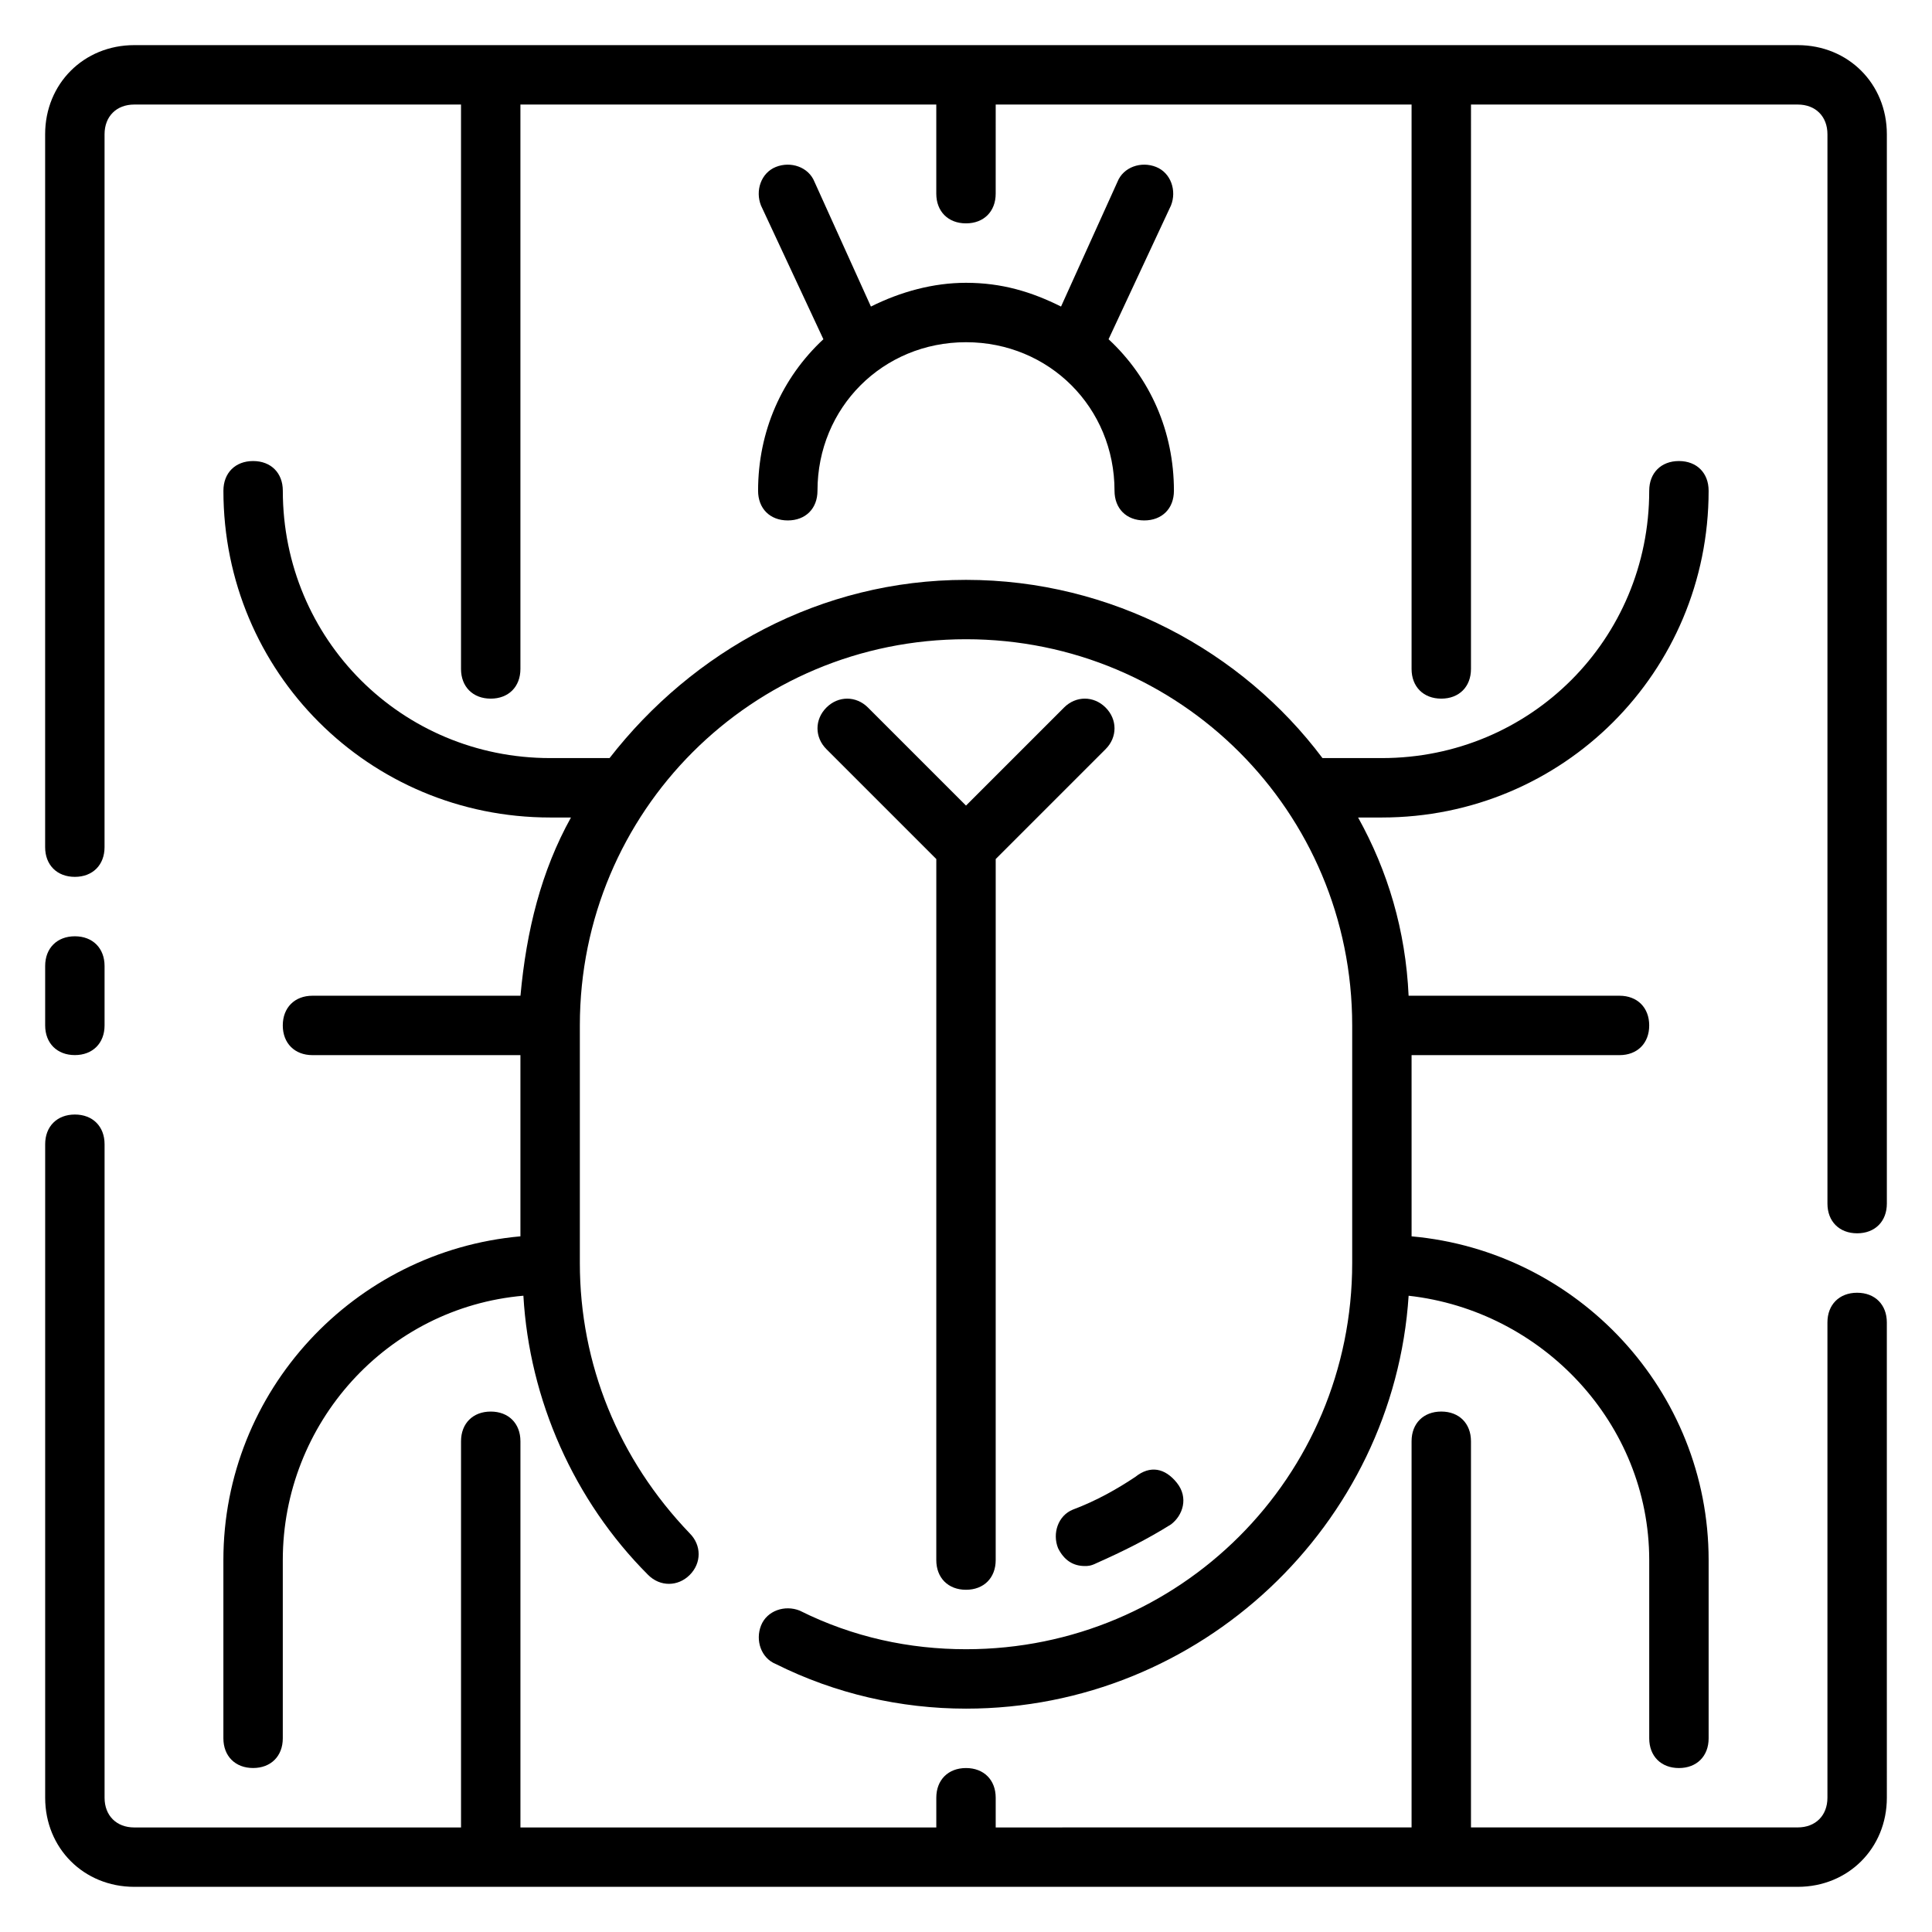
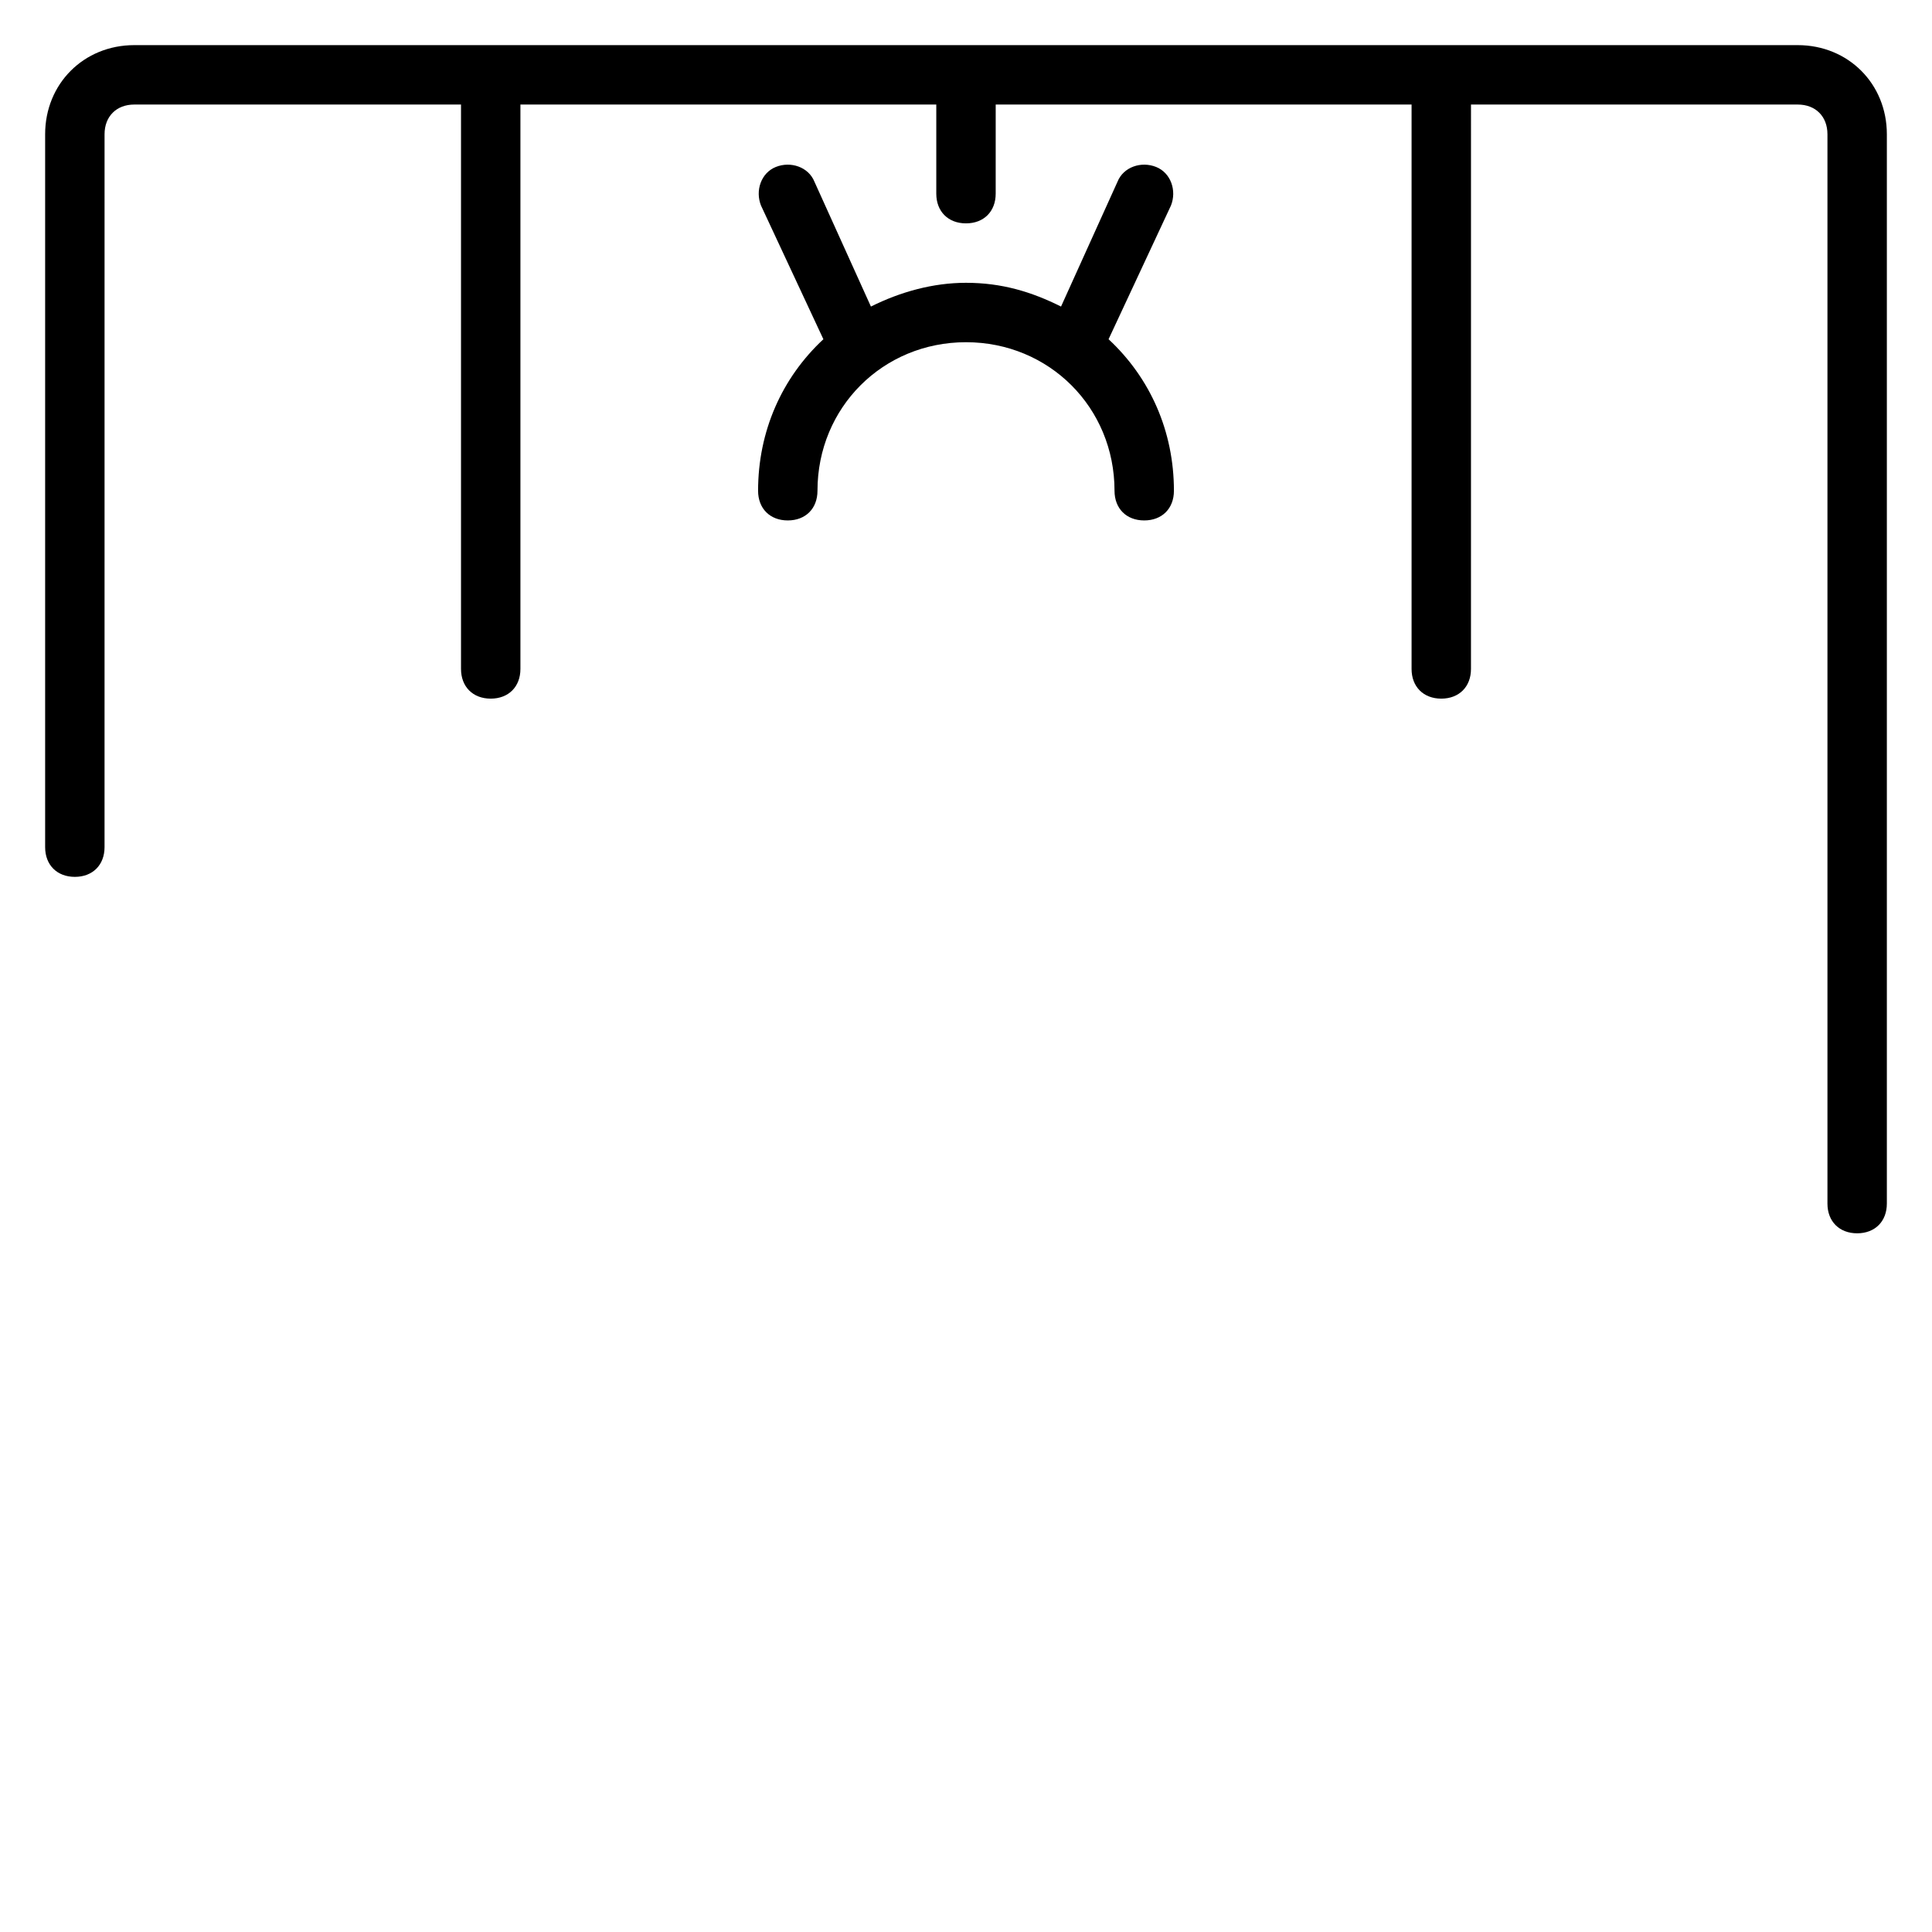
<svg xmlns="http://www.w3.org/2000/svg" fill="#000000" width="800px" height="800px" version="1.1" viewBox="144 144 512 512">
  <g>
    <path d="m352.77 281.92c4.723 0 7.871-3.148 7.871-7.871 0-22.043 17.32-39.359 39.359-39.359 22.043 0 39.359 17.32 39.359 39.359 0 4.723 3.148 7.871 7.871 7.871 4.723 0 7.871-3.148 7.871-7.871 0-15.742-6.297-29.914-17.32-40.148l16.531-35.426c1.574-3.938 0-8.66-3.938-10.234s-8.66 0-10.234 3.938l-14.957 33.062c-7.871-3.938-15.742-6.297-25.191-6.297-8.66 0-17.32 2.363-25.191 6.297l-14.957-33.062c-1.574-3.938-6.297-5.512-10.234-3.938s-5.512 6.297-3.938 10.234l16.531 35.426c-11.008 10.234-17.305 24.402-17.305 40.148 0 4.723 3.148 7.871 7.871 7.871z" />
-     <path d="m203.2 557.44v47.23c0 4.723 3.148 7.871 7.871 7.871 4.723 0 7.871-3.148 7.871-7.871v-47.23c0-36.211 27.551-66.914 63.762-70.062 1.574 27.551 13.383 54.316 33.062 73.996 3.148 3.148 7.871 3.148 11.02 0 3.148-3.148 3.148-7.871 0-11.02-18.891-19.676-29.121-44.867-29.121-71.633v-62.977c0-56.68 45.656-102.34 102.34-102.34s102.34 45.656 102.34 102.34v62.977c0 56.68-45.656 102.34-102.34 102.34-14.957 0-29.914-3.148-44.082-10.234-3.938-1.574-8.66 0-10.234 3.938-1.574 3.938 0 8.66 3.938 10.234 15.742 7.871 33.062 11.809 50.383 11.809 62.188 0 113.36-48.805 117.29-109.42 35.426 3.938 63.762 33.852 63.762 70.062v47.23c0 4.723 3.148 7.871 7.871 7.871 4.723 0 7.871-3.148 7.871-7.871v-47.23c0-44.871-34.637-81.867-78.719-85.805l-0.004-48.023h55.105c4.723 0 7.871-3.148 7.871-7.871 0-4.723-3.148-7.871-7.871-7.871h-55.891c-0.789-17.32-5.512-33.062-13.383-47.23l6.297-0.004c48.02 0 86.594-38.574 86.594-86.594 0-4.723-3.148-7.871-7.871-7.871-4.723 0-7.871 3.148-7.871 7.871 0 39.359-31.488 70.848-70.848 70.848h-15.742c-21.254-28.34-55.891-47.23-94.465-47.23-38.574 0-72.422 18.895-94.465 47.23h-15.742c-39.359 0-70.848-31.488-70.848-70.848 0-4.723-3.148-7.871-7.871-7.871s-7.871 3.148-7.871 7.871c0 48.02 38.574 86.594 86.594 86.594h5.512c-7.871 14.168-11.809 29.914-13.383 47.23l-55.117 0.004c-4.723 0-7.871 3.148-7.871 7.871 0 4.723 3.148 7.871 7.871 7.871h55.105v48.02c-44.082 3.938-78.719 40.938-78.719 85.805z" />
-     <path d="m425.98 331.51-25.977 25.977-25.977-25.977c-3.148-3.148-7.871-3.148-11.02 0-3.148 3.148-3.148 7.871 0 11.02l29.125 29.125-0.004 185.78c0 4.723 3.148 7.871 7.871 7.871s7.871-3.148 7.871-7.871l0.004-185.78 29.125-29.125c3.148-3.148 3.148-7.871 0-11.02-3.148-3.152-7.871-3.152-11.02-0.004z" />
-     <path d="m636.16 486.59c-4.723 0-7.871 3.148-7.871 7.871v125.95c0 4.723-3.148 7.871-7.871 7.871l-86.594 0.004v-102.34c0-4.723-3.148-7.871-7.871-7.871s-7.871 3.148-7.871 7.871v102.34l-110.21 0.004v-7.871c0-4.723-3.148-7.871-7.871-7.871s-7.871 3.148-7.871 7.871v7.871h-110.21v-102.34c0-4.723-3.148-7.871-7.871-7.871s-7.871 3.148-7.871 7.871v102.34l-86.594 0.004c-4.723 0-7.871-3.148-7.871-7.871v-173.19c0-4.723-3.148-7.871-7.871-7.871s-7.871 3.148-7.871 7.871v173.18c0 13.383 10.234 23.617 23.617 23.617h440.83c13.383 0 23.617-10.234 23.617-23.617l-0.004-125.95c0-4.723-3.148-7.871-7.871-7.871z" />
    <path d="m620.41 155.96h-440.83c-13.383 0-23.617 10.234-23.617 23.617v188.93c0 4.723 3.148 7.871 7.871 7.871 4.723 0 7.871-3.148 7.871-7.871l0.004-188.93c0-4.723 3.148-7.871 7.871-7.871h86.594v149.57c0 4.723 3.148 7.871 7.871 7.871s7.871-3.148 7.871-7.871v-149.57h110.21v23.617c0 4.723 3.148 7.871 7.871 7.871s7.871-3.148 7.871-7.871l0.004-23.617h110.21v149.57c0 4.723 3.148 7.871 7.871 7.871 4.723 0 7.871-3.148 7.871-7.871l0.004-149.57h86.594c4.723 0 7.871 3.148 7.871 7.871v283.39c0 4.723 3.148 7.871 7.871 7.871s7.871-3.148 7.871-7.871v-283.39c0-13.383-10.234-23.617-23.617-23.617z" />
-     <path d="m163.84 423.61c4.723 0 7.871-3.148 7.871-7.871v-15.742c0-4.723-3.148-7.871-7.871-7.871-4.723 0-7.871 3.148-7.871 7.871v15.742c0 4.723 3.148 7.871 7.871 7.871z" />
-     <path d="m424.4 554.29c1.574 3.148 3.938 4.723 7.086 4.723 0.789 0 1.574 0 3.148-0.789 7.086-3.148 13.383-6.297 19.68-10.234 3.148-2.363 4.723-7.086 1.574-11.02-3.148-3.938-7.086-4.723-11.02-1.574-4.723 3.148-10.234 6.297-16.531 8.66-3.938 1.578-5.512 6.301-3.938 10.234z" />
  </g>
</svg>